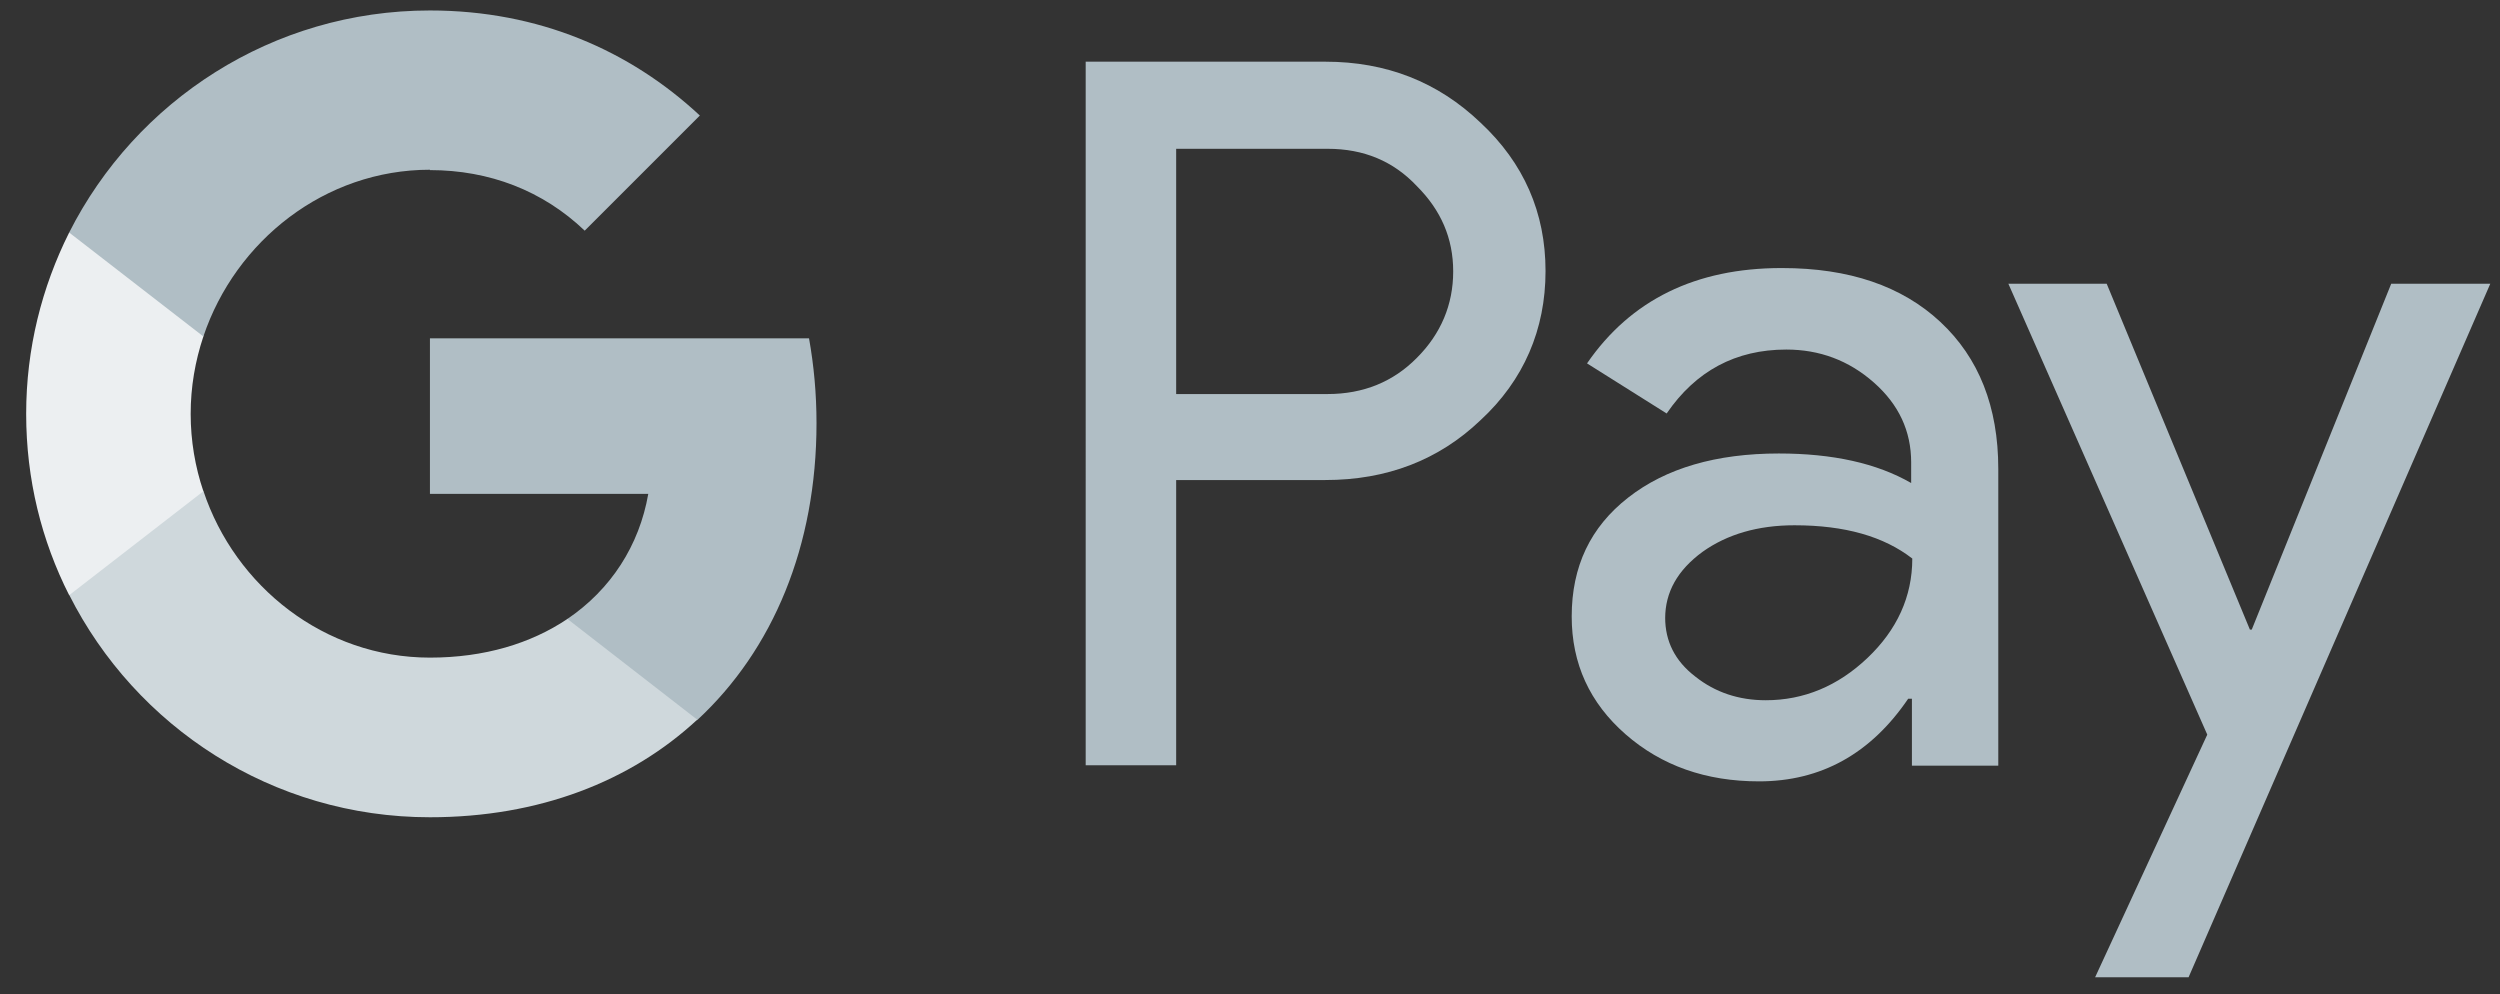
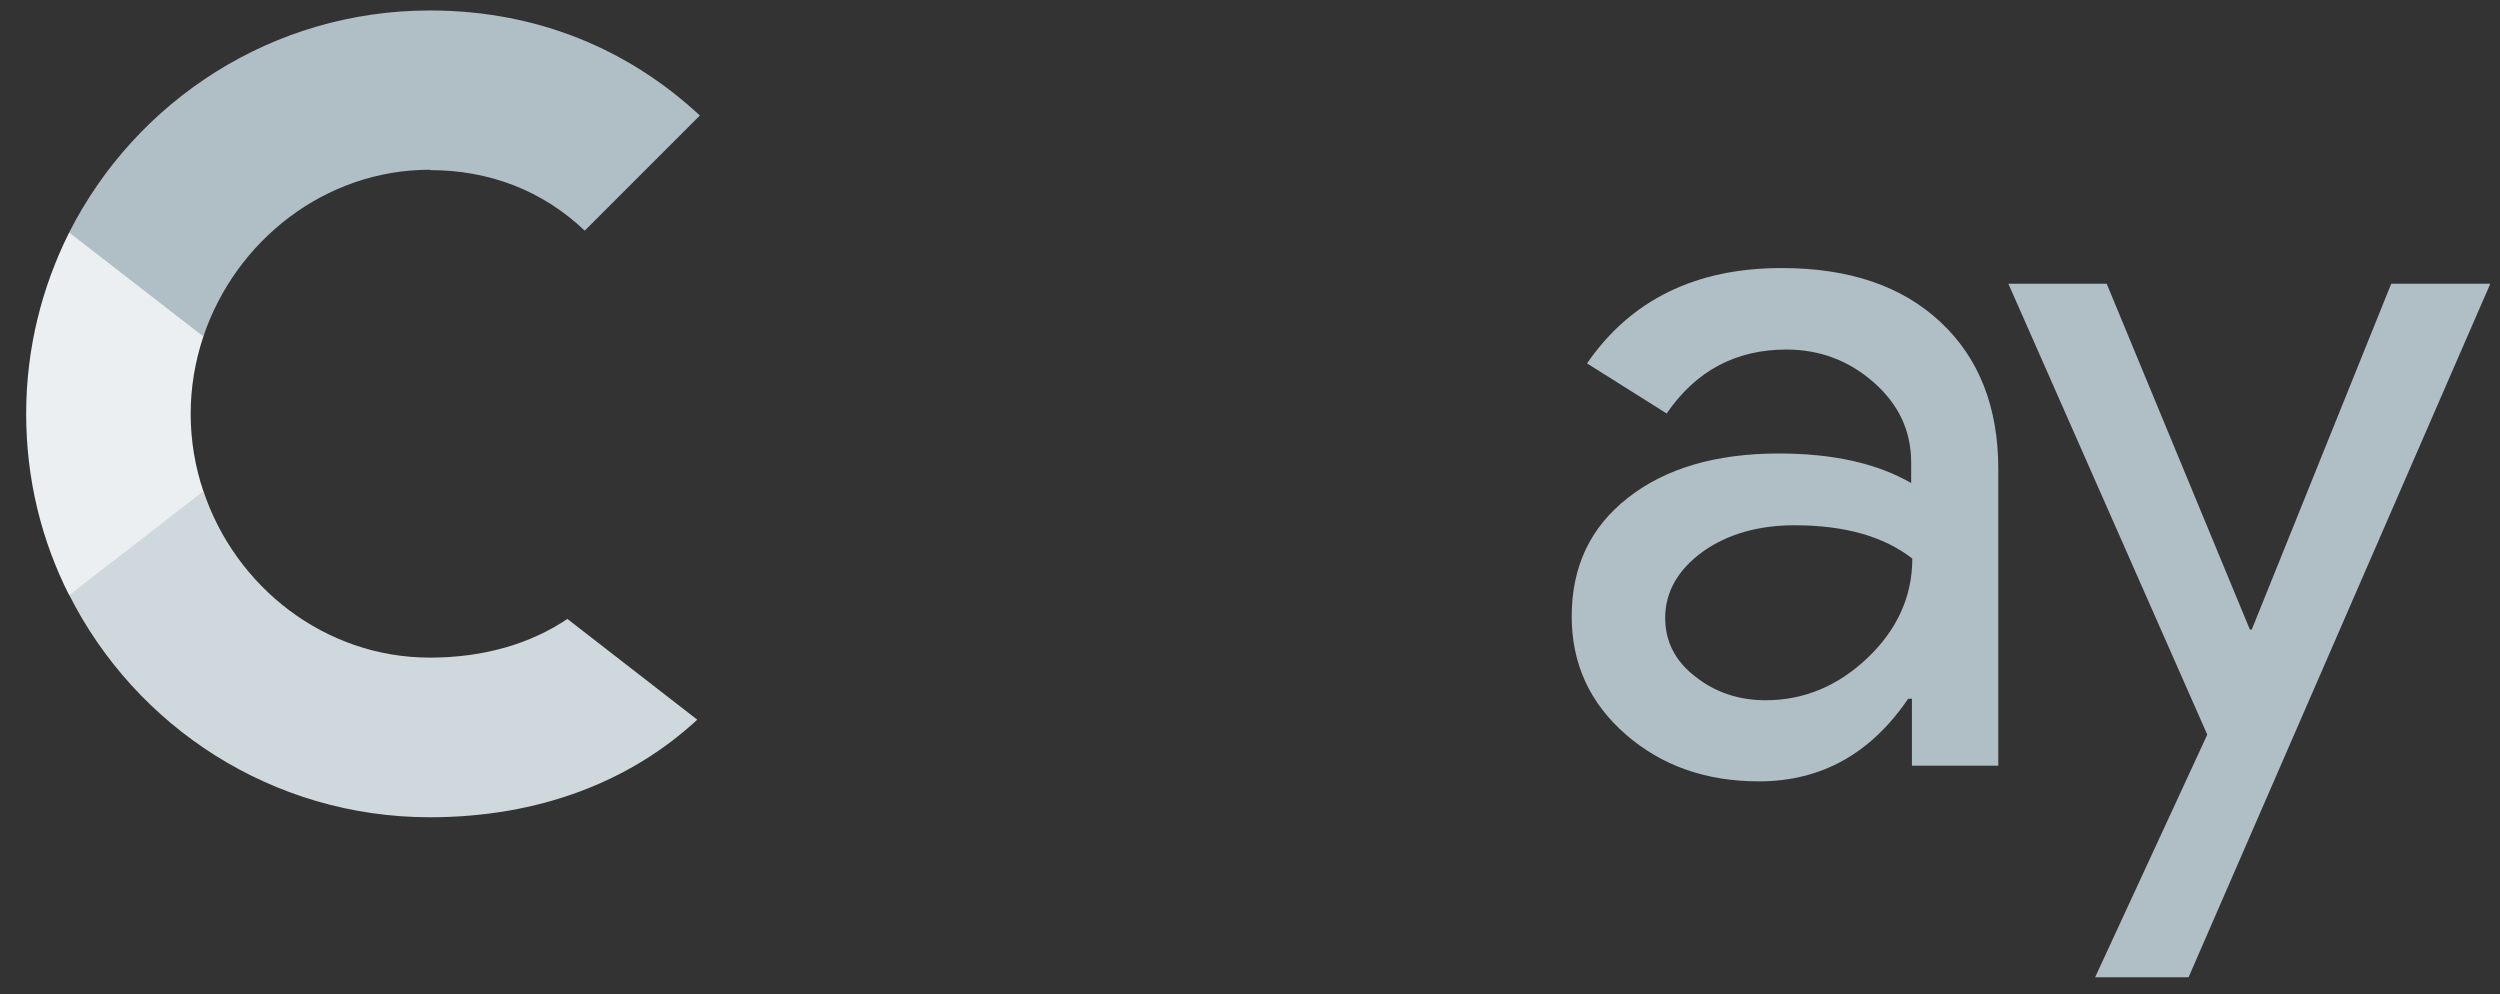
<svg xmlns="http://www.w3.org/2000/svg" id="Ebene_1" width="66.87" height="26.59" viewBox="0 0 66.87 26.59">
  <rect x="0" y="0" width="66.87" height="26.59" fill="#333333" stroke="none" />
  <defs>
    <style>
      .cls-1 {
        fill: #cfd8dc;
      }

      .cls-2 {
        fill: #b0bec5;
      }

      .cls-3 {
        fill: #eceff1;
      }
    </style>
  </defs>
  <g id="Pay_Typeface">
-     <path id="Letter_p" class="cls-2" d="M31.46,12.85v7.62h-2.42V1.65h6.41c1.63,0,3.01.54,4.15,1.63,1.16,1.08,1.74,2.41,1.74,3.97s-.58,2.92-1.74,3.99c-1.12,1.07-2.51,1.6-4.15,1.6h-3.99ZM31.46,3.97v6.57h4.05c.96,0,1.76-.33,2.39-.97.64-.64.97-1.42.97-2.31s-.33-1.64-.97-2.28c-.63-.67-1.42-1-2.39-1h-4.05Z" />
    <path id="Letter_a" class="cls-2" d="M47.67,7.17c1.79,0,3.2.48,4.23,1.44,1.03.96,1.55,2.27,1.55,3.93v7.94h-2.31v-1.79h-.1c-1,1.47-2.33,2.21-3.99,2.21-1.42,0-2.61-.42-3.57-1.26s-1.44-1.89-1.44-3.15c0-1.34.5-2.39,1.51-3.18,1.01-.79,2.36-1.18,4.03-1.18,1.44,0,2.62.26,3.54.79v-.55c0-.84-.33-1.55-1-2.14-.67-.59-1.45-.88-2.34-.88-1.35,0-2.42.57-3.2,1.71l-2.13-1.34c1.17-1.7,2.91-2.55,5.2-2.55ZM44.54,16.52c0,.63.26,1.16.81,1.58.53.42,1.16.63,1.88.63,1.02,0,1.93-.38,2.72-1.13s1.2-1.64,1.2-2.66c-.76-.59-1.8-.89-3.15-.89-.98,0-1.8.24-2.46.71-.67.49-1,1.08-1,1.78Z" />
    <path id="Letter_y" class="cls-2" d="M66.61,7.59l-8.07,18.55h-2.5l3-6.49-5.32-12.06h2.63l3.83,9.25h.05l3.73-9.25h2.63Z" />
  </g>
-   <path id="Blue_500" class="cls-2" d="M21.84,11.32c0-.79-.07-1.54-.2-2.27h-10.14v4.16h5.84c-.24,1.38-1,2.56-2.17,3.35v2.7h3.48c2.03-1.88,3.19-4.66,3.19-7.94Z" />
  <path id="Green_500" class="cls-1" d="M15.17,16.56c-.97.65-2.21,1.03-3.67,1.03-2.82,0-5.21-1.9-6.06-4.46H1.85v2.78c1.78,3.53,5.43,5.95,9.65,5.95,2.92,0,5.37-.96,7.15-2.61l-3.48-2.7Z" />
  <path id="Yellow_500" class="cls-3" d="M5.1,11.07c0-.72.12-1.41.34-2.07v-2.78H1.85c-.73,1.46-1.15,3.1-1.15,4.85s.41,3.39,1.15,4.85l3.59-2.78c-.22-.65-.34-1.35-.34-2.07Z" />
  <path id="Red_500" class="cls-2" d="M11.5,4.55c1.59,0,3.02.55,4.14,1.62l3.08-3.08c-1.87-1.74-4.31-2.81-7.22-2.81C7.28.28,3.63,2.7,1.85,6.22l3.59,2.78c.86-2.56,3.25-4.46,6.06-4.46Z" />
</svg>